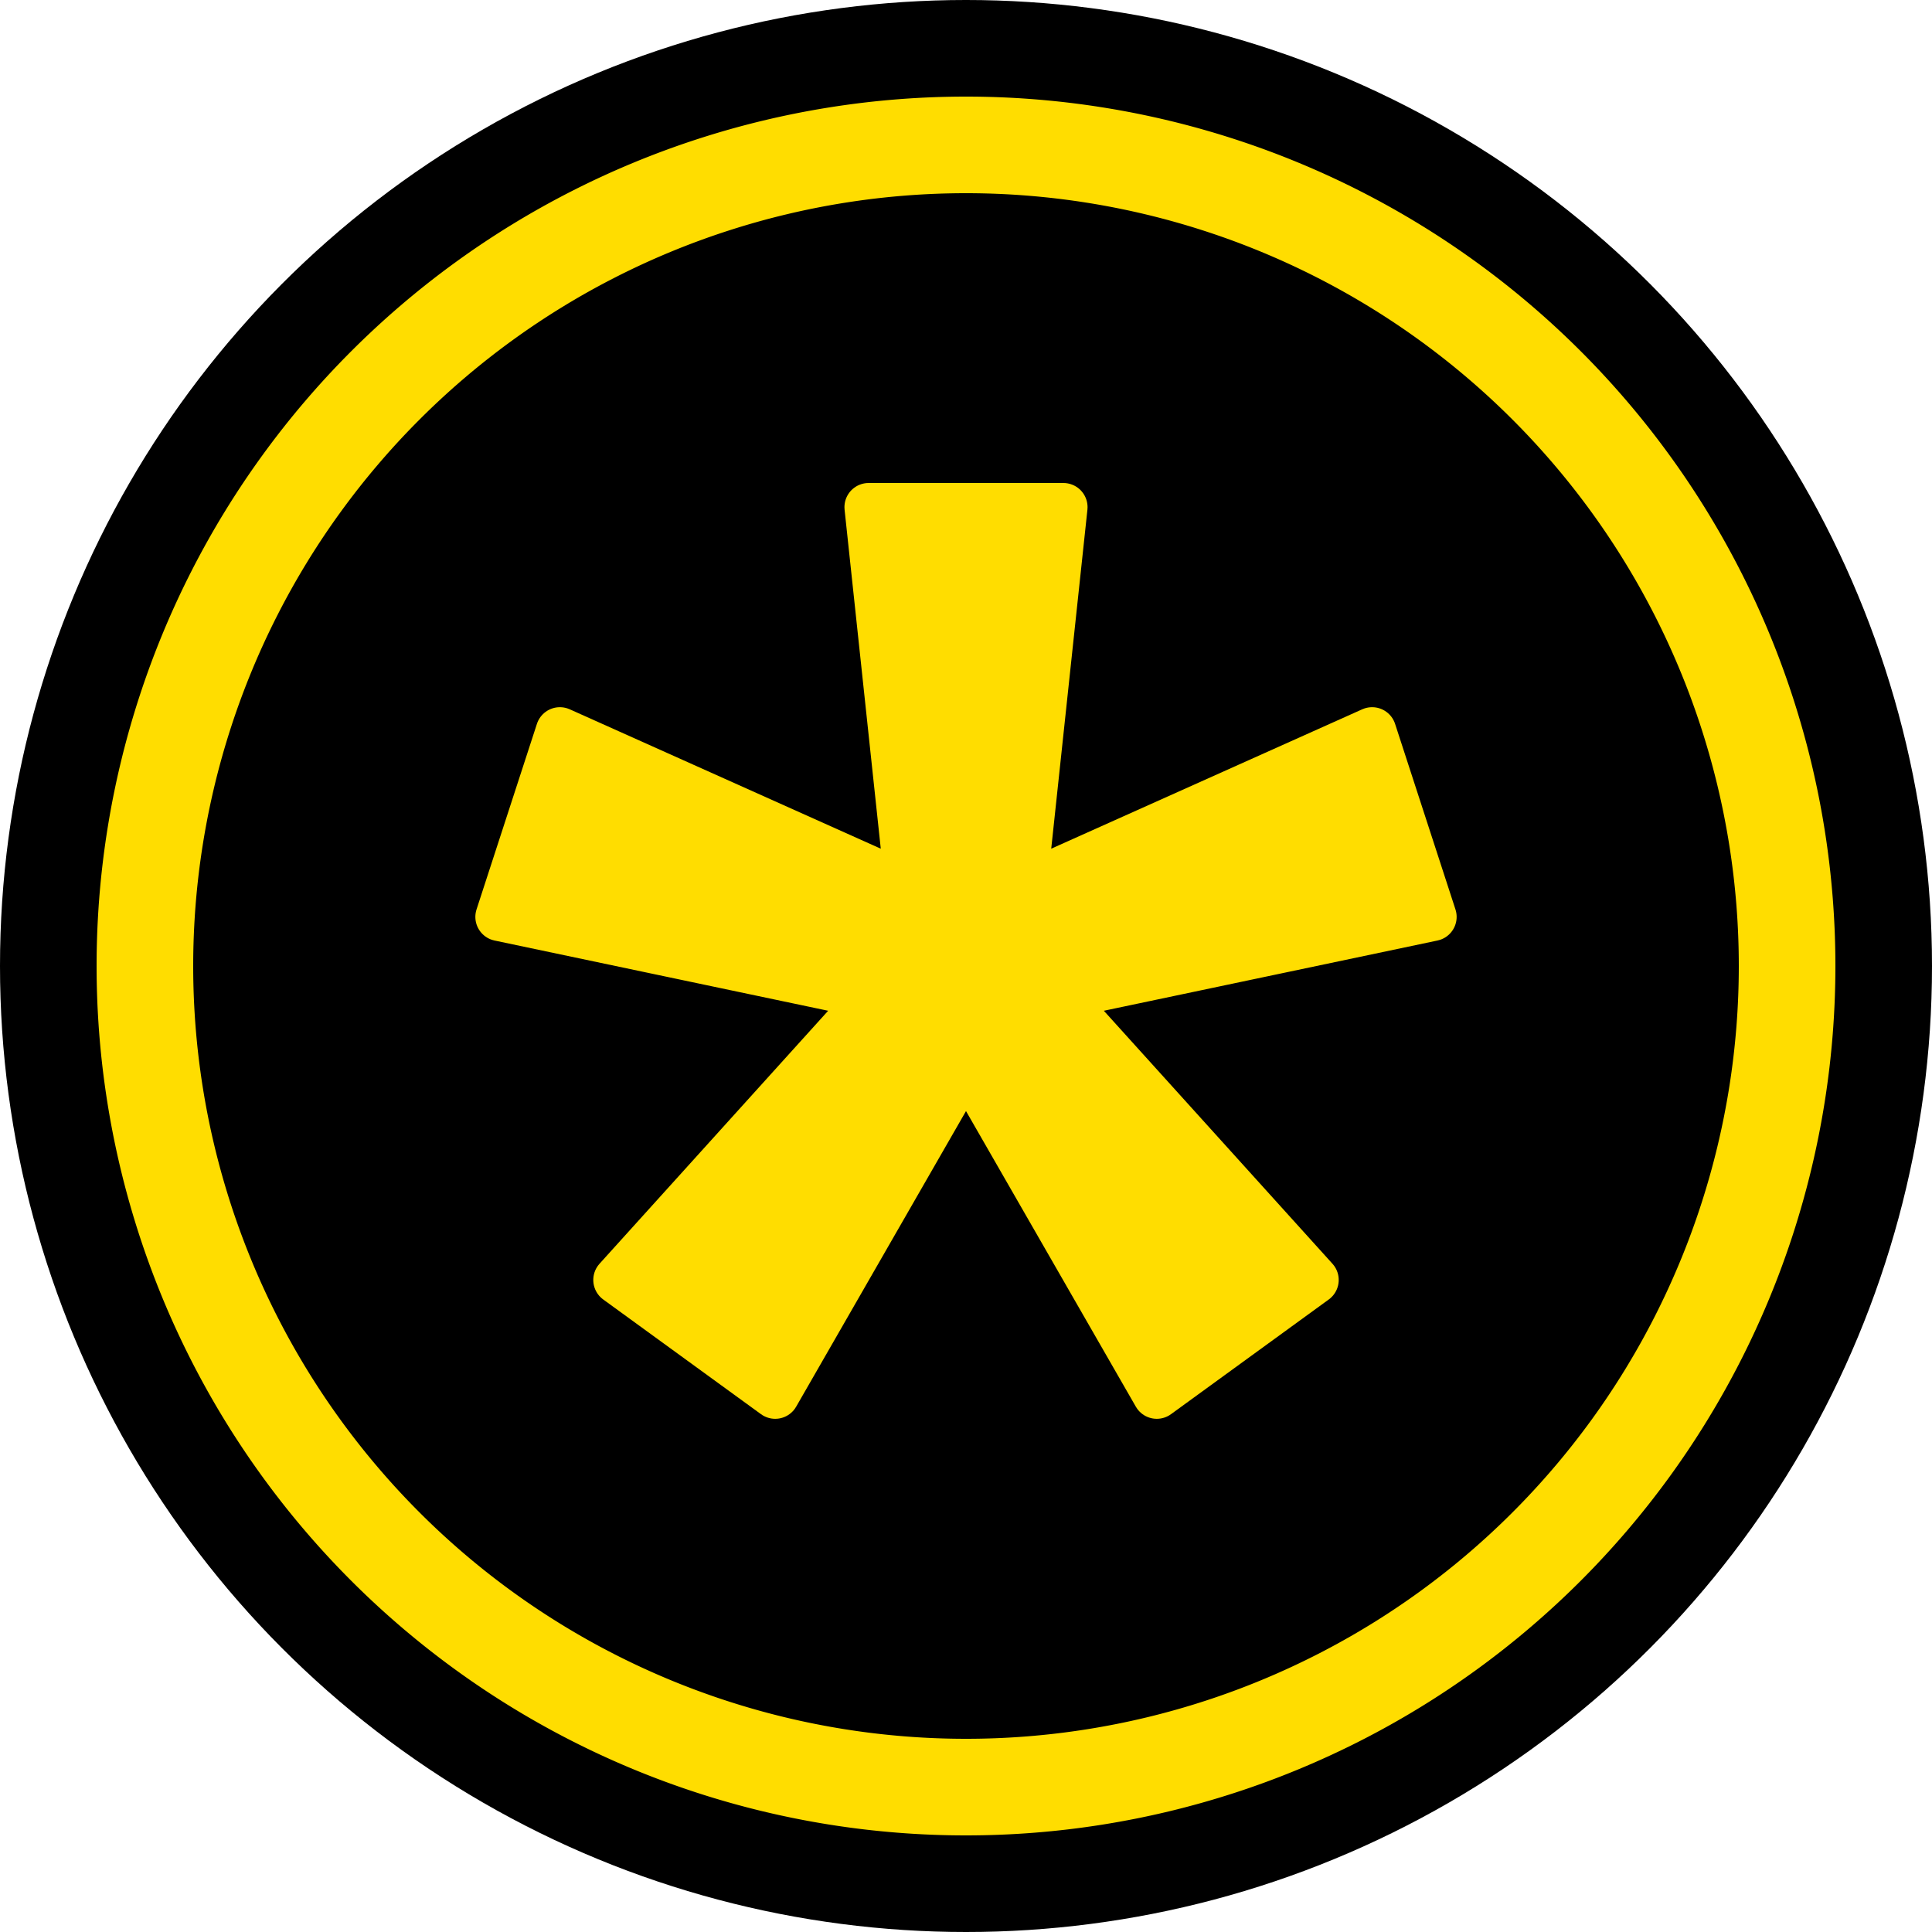
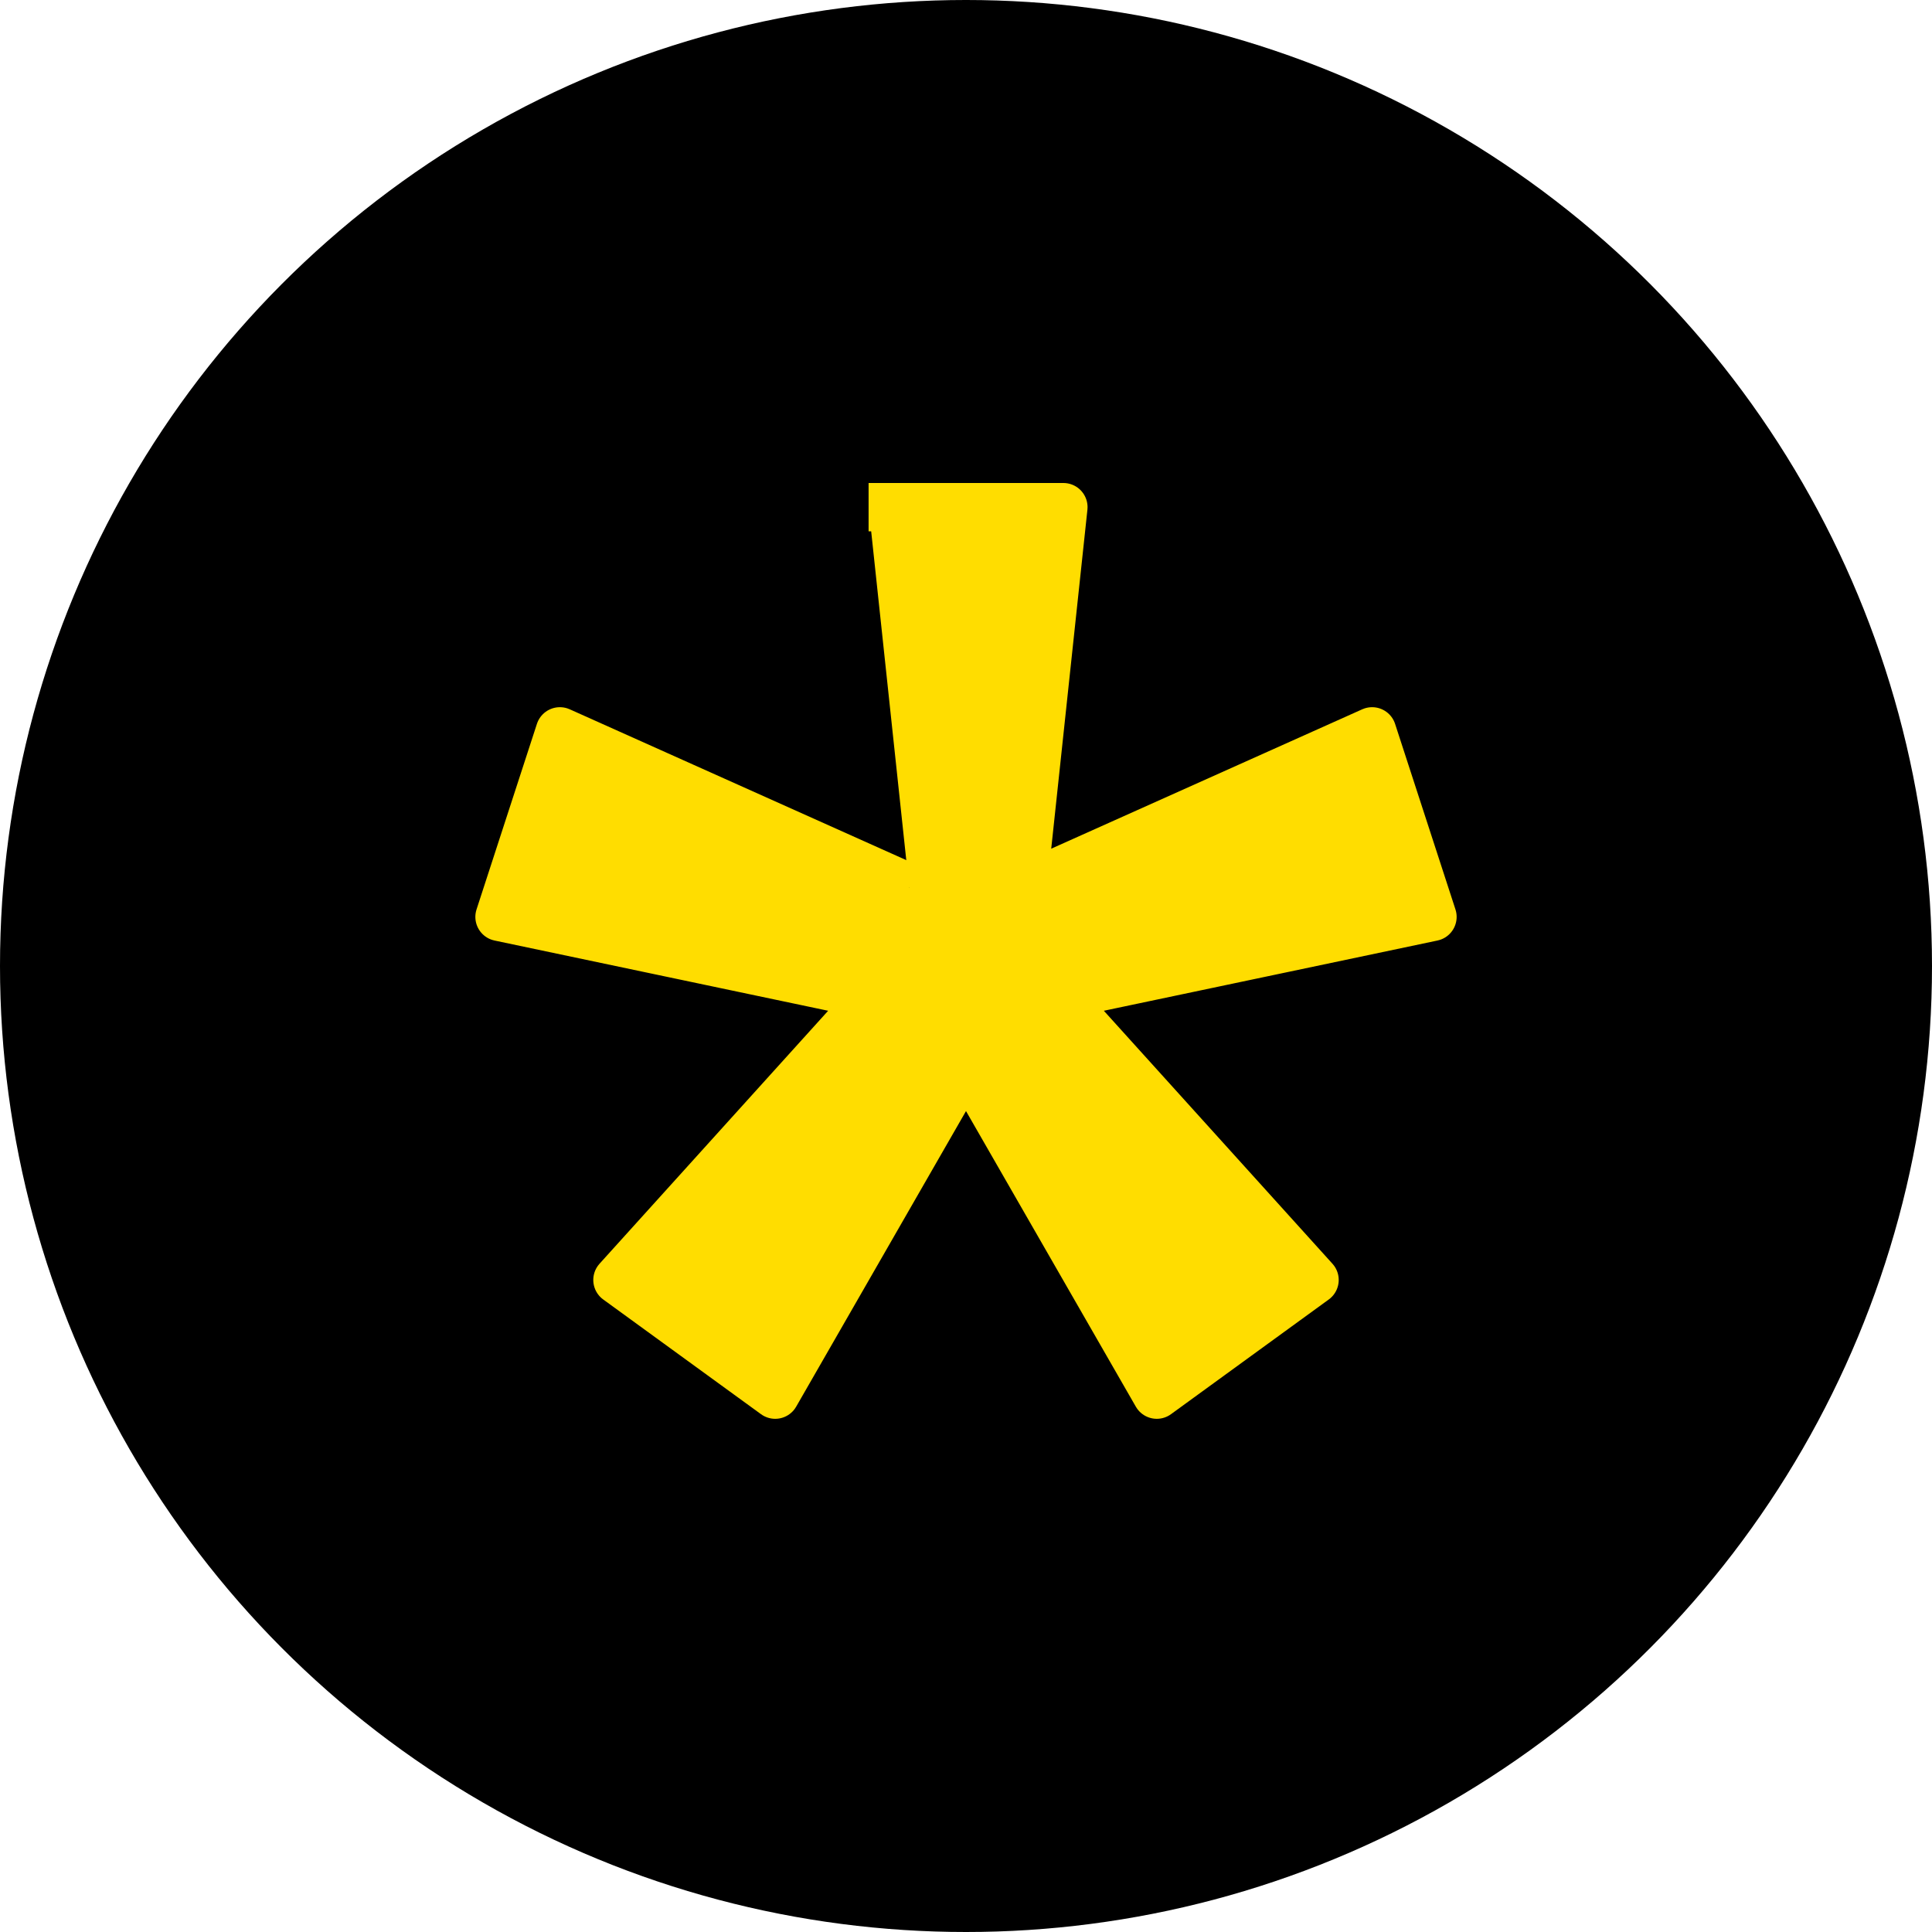
<svg xmlns="http://www.w3.org/2000/svg" height="480" width="480">
  <circle cx="240" cy="240" r="240" />
  <g stroke="#fd0">
-     <path d="M240 36a204 204 0 1 1 0 408 204 204 0 1 1 0-408" fill="none" stroke-width="24" />
-     <path d="M215.8 126h48.4l-10.1 94.6 86.8-38.9 15 46.1-93.1 19.6 63.8 70.6-39.2 28.5L240 264l-47.4 82.5-39.2-28.5 63.8-70.6-93.1-19.6 15-46.1 86.8 38.9z" fill="#fd0" stroke-linejoin="round" stroke-width="12" />
+     <path d="M215.8 126h48.4l-10.1 94.6 86.8-38.9 15 46.1-93.1 19.6 63.8 70.6-39.2 28.5L240 264l-47.4 82.5-39.2-28.5 63.8-70.6-93.1-19.6 15-46.1 86.8 38.9" fill="#fd0" stroke-linejoin="round" stroke-width="12" />
  </g>
</svg>